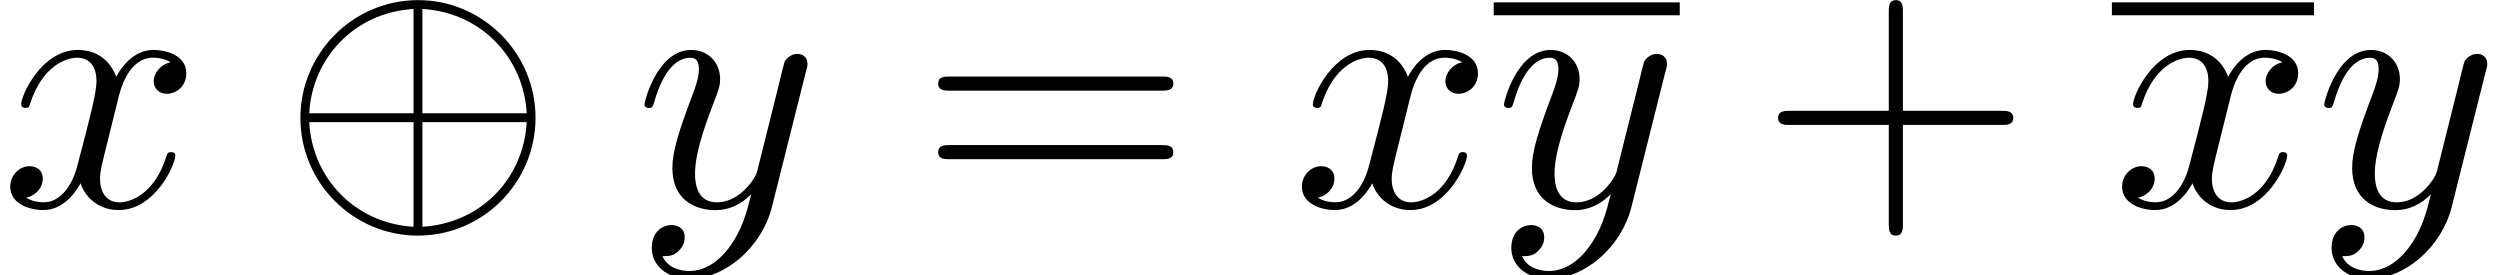
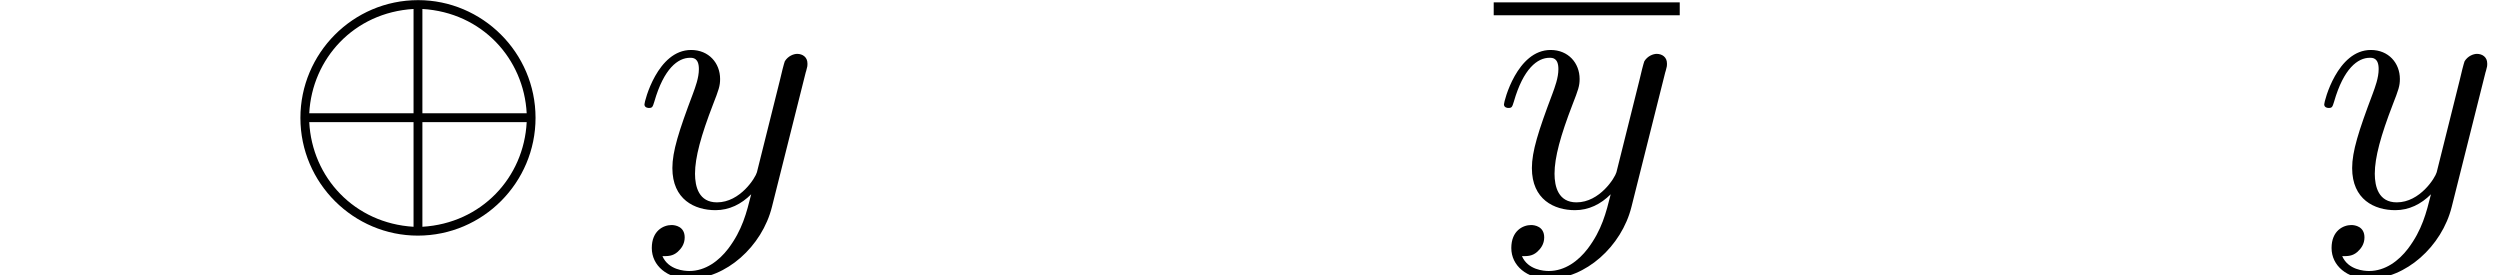
<svg xmlns="http://www.w3.org/2000/svg" xmlns:xlink="http://www.w3.org/1999/xlink" version="1.1" width="77.137pt" height="8.485pt" viewBox="253.032 -8.485 77.137 8.485">
  <defs>
    <path id="g21-8" d="m7.865-2.727c0-2.018-1.647-3.633-3.622-3.633c-2.018 0-3.633 1.647-3.633 3.633c0 2.018 1.647 3.633 3.622 3.633c2.018 0 3.633-1.647 3.633-3.633zm-3.764-.142h-3.218c.087-1.68 1.375-3.109 3.218-3.218v3.218zm3.491 0h-3.218v-3.218c1.844 .109 3.131 1.538 3.218 3.218zm-3.491 3.502c-1.822-.109-3.131-1.516-3.218-3.229h3.218v3.229zm3.491-3.229c-.087 1.713-1.396 3.12-3.218 3.229v-3.229h3.218z" />
-     <path id="g27-43" d="m7.865-2.727c0-.218-.207-.218-.36-.218h-3.044v-3.055c0-.153 0-.36-.218-.36s-.218 .207-.218 .36v3.055h-3.055c-.153 0-.36 0-.36 .218s.207 .218 .36 .218h3.055v3.055c0 .153 0 .36 .218 .36s.218-.207 .218-.36v-3.055h3.044c.153 0 .36 0 .36-.218z" />
-     <path id="g27-61" d="m7.865-3.785c0-.218-.207-.218-.36-.218h-6.535c-.153 0-.36 0-.36 .218s.207 .218 .371 .218h6.513c.164 0 .371 0 .371-.218zm0 2.116c0-.218-.207-.218-.371-.218h-6.513c-.164 0-.371 0-.371 .218s.207 .218 .36 .218h6.535c.153 0 .36 0 .36-.218z" />
    <use id="g24-120" xlink:href="#g8-120" transform="scale(1.095)" />
    <use id="g24-121" xlink:href="#g8-121" transform="scale(1.095)" />
-     <path id="g8-120" d="m4.941-1.425c0-.1-.09-.1-.12-.1c-.09 0-.11 .04-.13 .11c-.329 1.066-1.006 1.305-1.325 1.305c-.389 0-.548-.319-.548-.658c0-.219 .06-.438 .169-.877l.339-1.365c.06-.259 .289-1.176 .986-1.176c.05 0 .289 0 .498 .13c-.279 .05-.478 .299-.478 .538c0 .159 .11 .349 .379 .349c.219 0 .538-.179 .538-.578c0-.518-.588-.658-.927-.658c-.578 0-.927 .528-1.046 .757c-.249-.658-.787-.757-1.076-.757c-1.036 0-1.604 1.285-1.604 1.534c0 .1 .12 .1 .12 .1c.08 0 .11-.02 .13-.11c.339-1.056 .996-1.305 1.335-1.305c.189 0 .538 .09 .538 .667c0 .309-.169 .976-.538 2.371c-.159 .618-.508 1.036-.946 1.036c-.06 0-.289 0-.498-.13c.249-.05 .468-.259 .468-.538c0-.269-.219-.349-.369-.349c-.299 0-.548 .259-.548 .578c0 .458 .498 .658 .936 .658c.658 0 1.016-.697 1.046-.757c.12 .369 .478 .757 1.076 .757c1.026 0 1.594-1.285 1.594-1.534z" />
    <path id="g8-121" d="m4.842-3.796c.04-.139 .04-.159 .04-.229c0-.179-.139-.269-.289-.269c-.1 0-.259 .06-.349 .209c-.02 .05-.1 .359-.139 .538l-.199 .797l-.448 1.793c-.04 .149-.468 .847-1.126 .847c-.508 0-.618-.438-.618-.807c0-.458 .169-1.076 .508-1.953c.159-.408 .199-.518 .199-.717c0-.448-.319-.817-.817-.817c-.946 0-1.315 1.445-1.315 1.534c0 .1 .12 .1 .12 .1c.1 0 .11-.02 .159-.179c.269-.936 .667-1.235 1.006-1.235c.08 0 .249 0 .249 .319c0 .249-.1 .508-.169 .697c-.399 1.056-.578 1.624-.578 2.092c0 .887 .628 1.186 1.215 1.186c.389 0 .727-.169 1.006-.448c-.13 .518-.249 1.006-.648 1.534c-.259 .339-.638 .628-1.096 .628c-.139 0-.588-.03-.757-.418c.159 0 .289 0 .428-.12c.1-.09 .199-.219 .199-.408c0-.309-.269-.349-.369-.349c-.229 0-.558 .159-.558 .648c0 .498 .438 .867 1.056 .867c1.026 0 2.052-.907 2.331-2.032l.956-3.806z" />
  </defs>
  <g id="page781">
    <use x="253.032" y="-2.121" xlink:href="#g24-120" />
    <use x="261.691" y="-2.121" xlink:href="#g21-8" />
    <use x="272.6" y="-2.121" xlink:href="#g24-121" />
    <use x="281.37" y="-2.121" xlink:href="#g27-61" />
    <use x="292.886" y="-2.121" xlink:href="#g24-120" />
    <rect x="299.12" y="-8.412" height=".398" width="5.74" />
    <use x="299.12" y="-2.121" xlink:href="#g24-121" />
    <use x="307.285" y="-2.121" xlink:href="#g27-43" />
-     <rect x="318.194" y="-8.412" height=".398" width="6.235" />
    <use x="318.194" y="-2.121" xlink:href="#g24-120" />
    <use x="324.429" y="-2.121" xlink:href="#g24-121" />
  </g>
</svg>